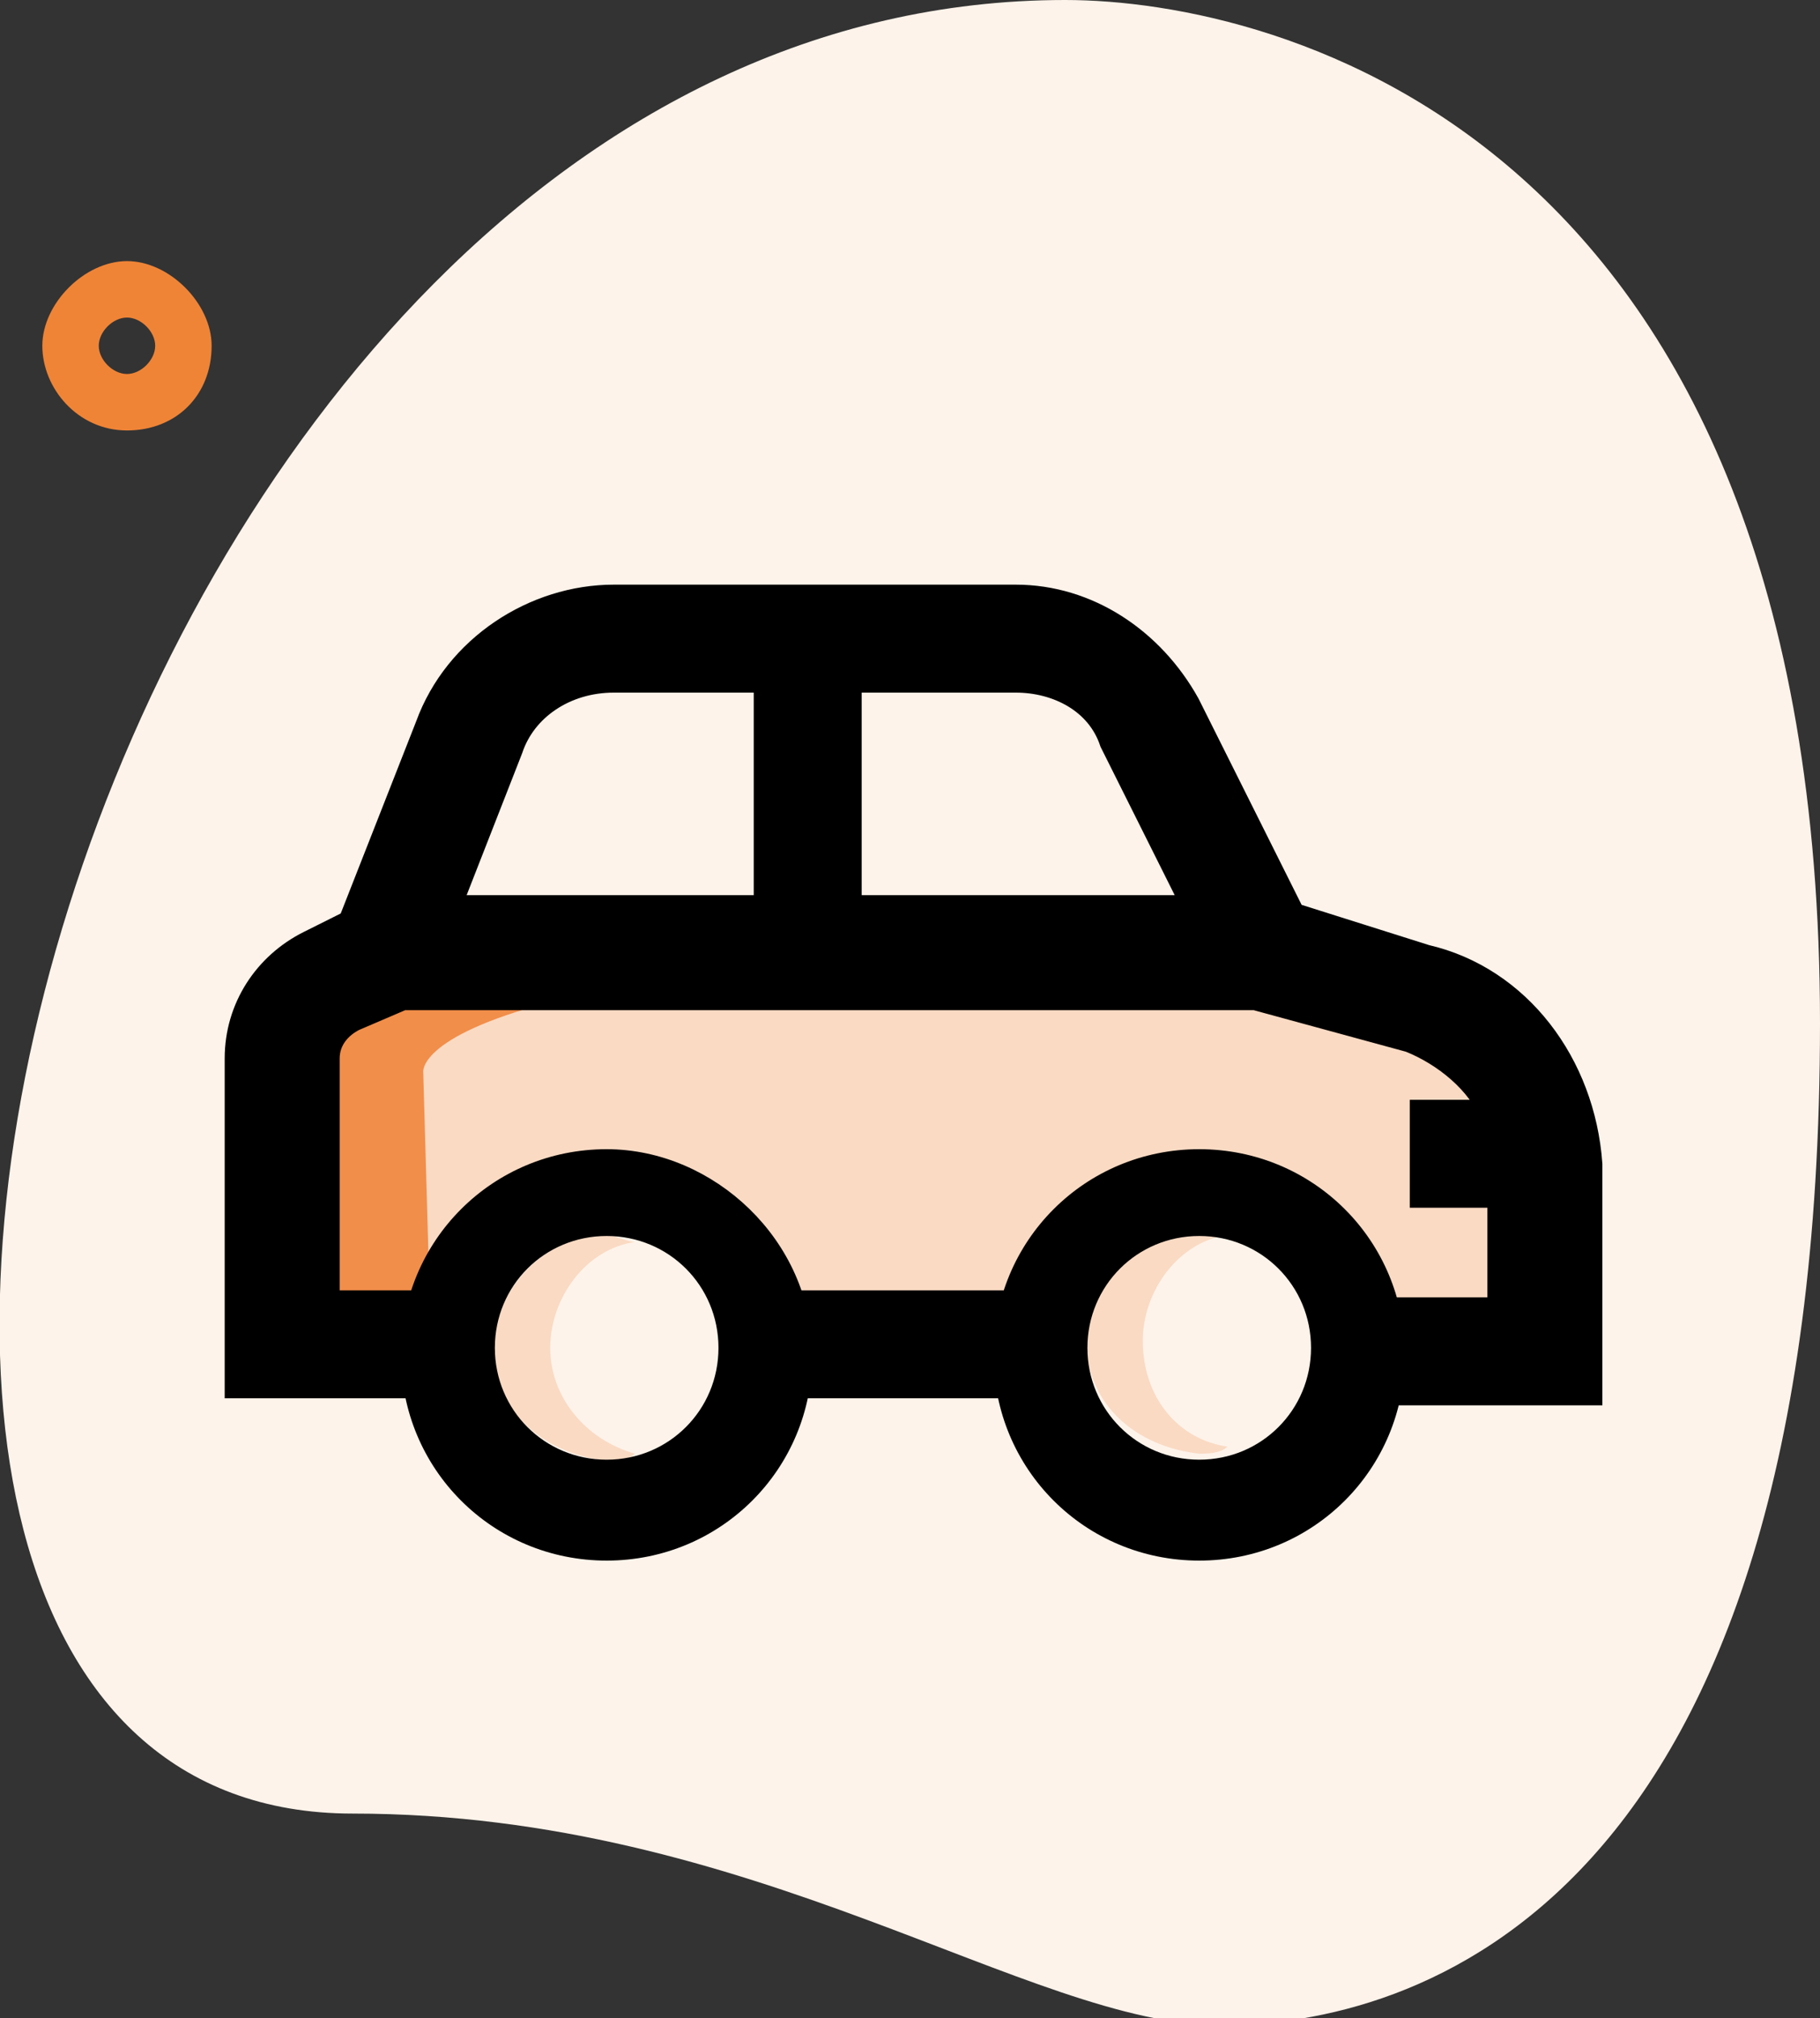
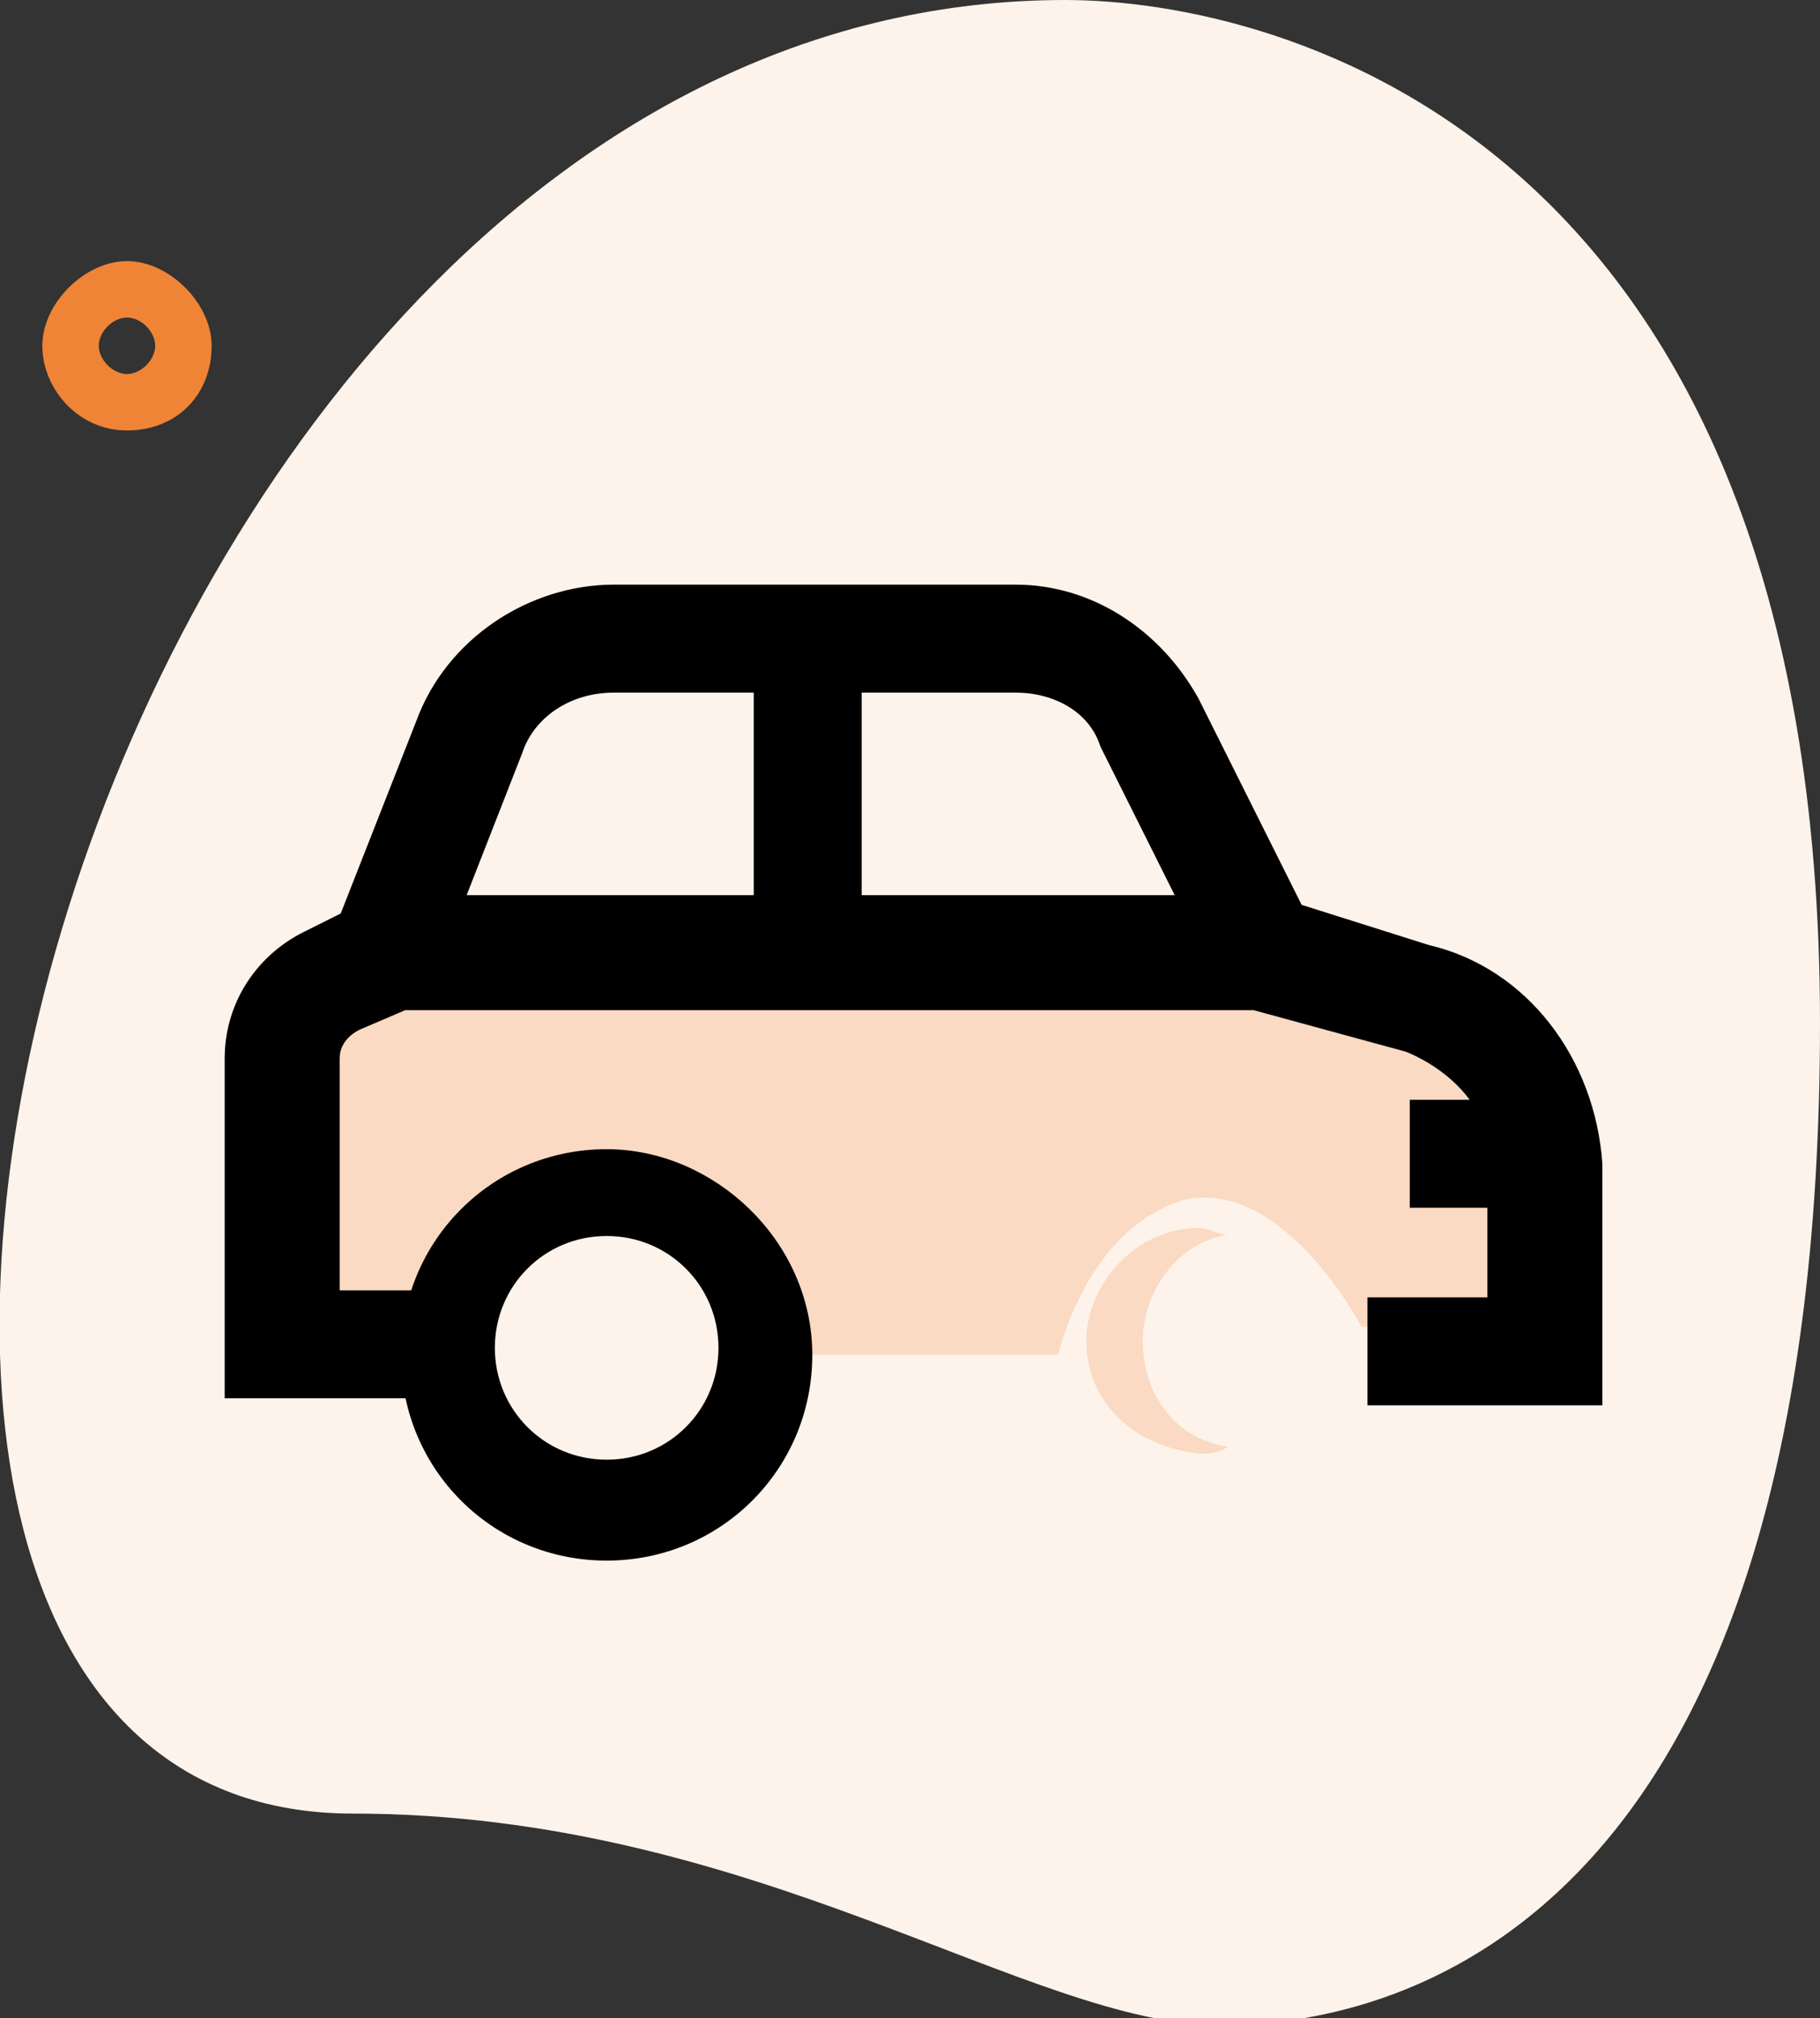
<svg xmlns="http://www.w3.org/2000/svg" version="1.1" id="Layer_1" x="0px" y="0px" viewBox="0 0 25.8 28.6" style="enable-background:new 0 0 25.8 28.6;" xml:space="preserve">
  <rect x="0" y="0" width="25.8" height="28.6" fill="#333333" stroke="none" />
  <style type="text/css">
	.st0{fill:#FDF3EA;}
	.st1{fill:#EF8436;}
	.st2{fill:#FADAC3;}
	.st3{fill:#F18E4A;}
	.st4{stroke:#000000;stroke-width:0.43;stroke-miterlimit:10;}
</style>
  <path id="Path_363" class="st0" d="M5,25.7c5.7,0,9.6,3,12.3,3s8.5-1.6,8.5-14.2S18.1,0,15.1,0C1,0-5.1,25.7,5,25.7z" />
  <path id="Path_364" class="st1" d="M1.8,6.1c-0.7,0-1.2-0.6-1.2-1.2s0.6-1.2,1.2-1.2s1.2,0.6,1.2,1.2l0,0C3,5.6,2.5,6.1,1.8,6.1z   M1.8,4.5c-0.2,0-0.4,0.2-0.4,0.4s0.2,0.4,0.4,0.4s0.4-0.2,0.4-0.4C2.2,4.7,2,4.5,1.8,4.5L1.8,4.5z" />
  <g>
    <g>
      <circle id="Ellipse_7_1_" class="st0" cx="8.6" cy="19.1" r="1.6" />
-       <path id="Path_200_1_" class="st2" d="M7.8,19.1c0-0.7,0.5-1.4,1.2-1.5c-0.1,0-0.3-0.1-0.4-0.1c-0.9,0-1.6,0.8-1.6,1.6    c0,0.9,0.7,1.5,1.6,1.6c0.1,0,0.3,0,0.4-0.1C8.3,20.4,7.8,19.8,7.8,19.1z" />
    </g>
    <g>
      <circle id="Ellipse_7_5_" class="st0" cx="17" cy="19" r="1.6" />
      <path id="Path_200_5_" class="st2" d="M16.2,19c0-0.7,0.5-1.4,1.2-1.5c-0.1,0-0.3-0.1-0.4-0.1c-0.9,0-1.6,0.8-1.6,1.6    c0,0.9,0.7,1.5,1.6,1.6c0.1,0,0.3,0,0.4-0.1C16.7,20.4,16.2,19.8,16.2,19z" />
    </g>
    <path class="st2" d="M4.4,19.1h2.3c0,0,0.7-1.7,1.8-1.7s1.5,0.2,1.9,0.8c0.4,0.6,0.5,1,0.5,1H15c0,0,0.4-1.8,1.8-2.2   c1.4-0.3,2.5,1.8,2.5,1.8h2.2v-3.7l-4-1.5H5.6l-1.2,1.1L4.4,19.1L4.4,19.1z" />
-     <path class="st3" d="M6.1,18.7L6,15.2c0,0-0.1-0.5,1.8-1c0.9,0-0.4-0.5-0.4-0.5H5.6l-1,1.3l-0.2,3.5l0.2,0.7l1.2,0.4l0.4-0.8" />
    <g>
      <g>
        <path class="st4" d="M20.2,13.6L18.3,13l-1.5-3c-0.5-0.9-1.4-1.5-2.4-1.5H8.7c-1.1,0-2.2,0.7-2.6,1.8l-1.1,2.8l-0.6,0.3     c-0.6,0.3-1,0.9-1,1.6v4.6H6v-1.1H4.6V15c0-0.3,0.2-0.5,0.4-0.6l0.7-0.3h12.1v0l2.2,0.6c0.5,0.2,1,0.6,1.2,1.1h-1v1.1h1.1v1.7     h-1.7v1.1h2.9v-3.2C22.4,15.1,21.5,13.9,20.2,13.6z M10.9,12.9H6.3l0.9-2.3C7.4,10,8,9.6,8.7,9.6h2.2L10.9,12.9L10.9,12.9z      M12,12.9V9.6h2.4c0.6,0,1.2,0.3,1.4,0.9l1.2,2.4H12z" />
-         <rect x="10.9" y="18.5" class="st4" width="3.8" height="1.1" />
      </g>
      <path class="st4" d="M8.6,16.5c-1.5,0-2.7,1.2-2.7,2.7s1.2,2.7,2.7,2.7s2.7-1.2,2.7-2.7S10,16.5,8.6,16.5z M8.6,20.9    c-1,0-1.8-0.8-1.8-1.8s0.8-1.8,1.8-1.8s1.8,0.8,1.8,1.8C10.4,20.1,9.6,20.9,8.6,20.9z" />
-       <path class="st4" d="M17,16.5c-1.5,0-2.7,1.2-2.7,2.7s1.2,2.7,2.7,2.7s2.7-1.2,2.7-2.7S18.5,16.5,17,16.5z M17,20.9    c-1,0-1.8-0.8-1.8-1.8s0.8-1.8,1.8-1.8s1.8,0.8,1.8,1.8C18.8,20.1,18,20.9,17,20.9z" />
    </g>
  </g>
</svg>